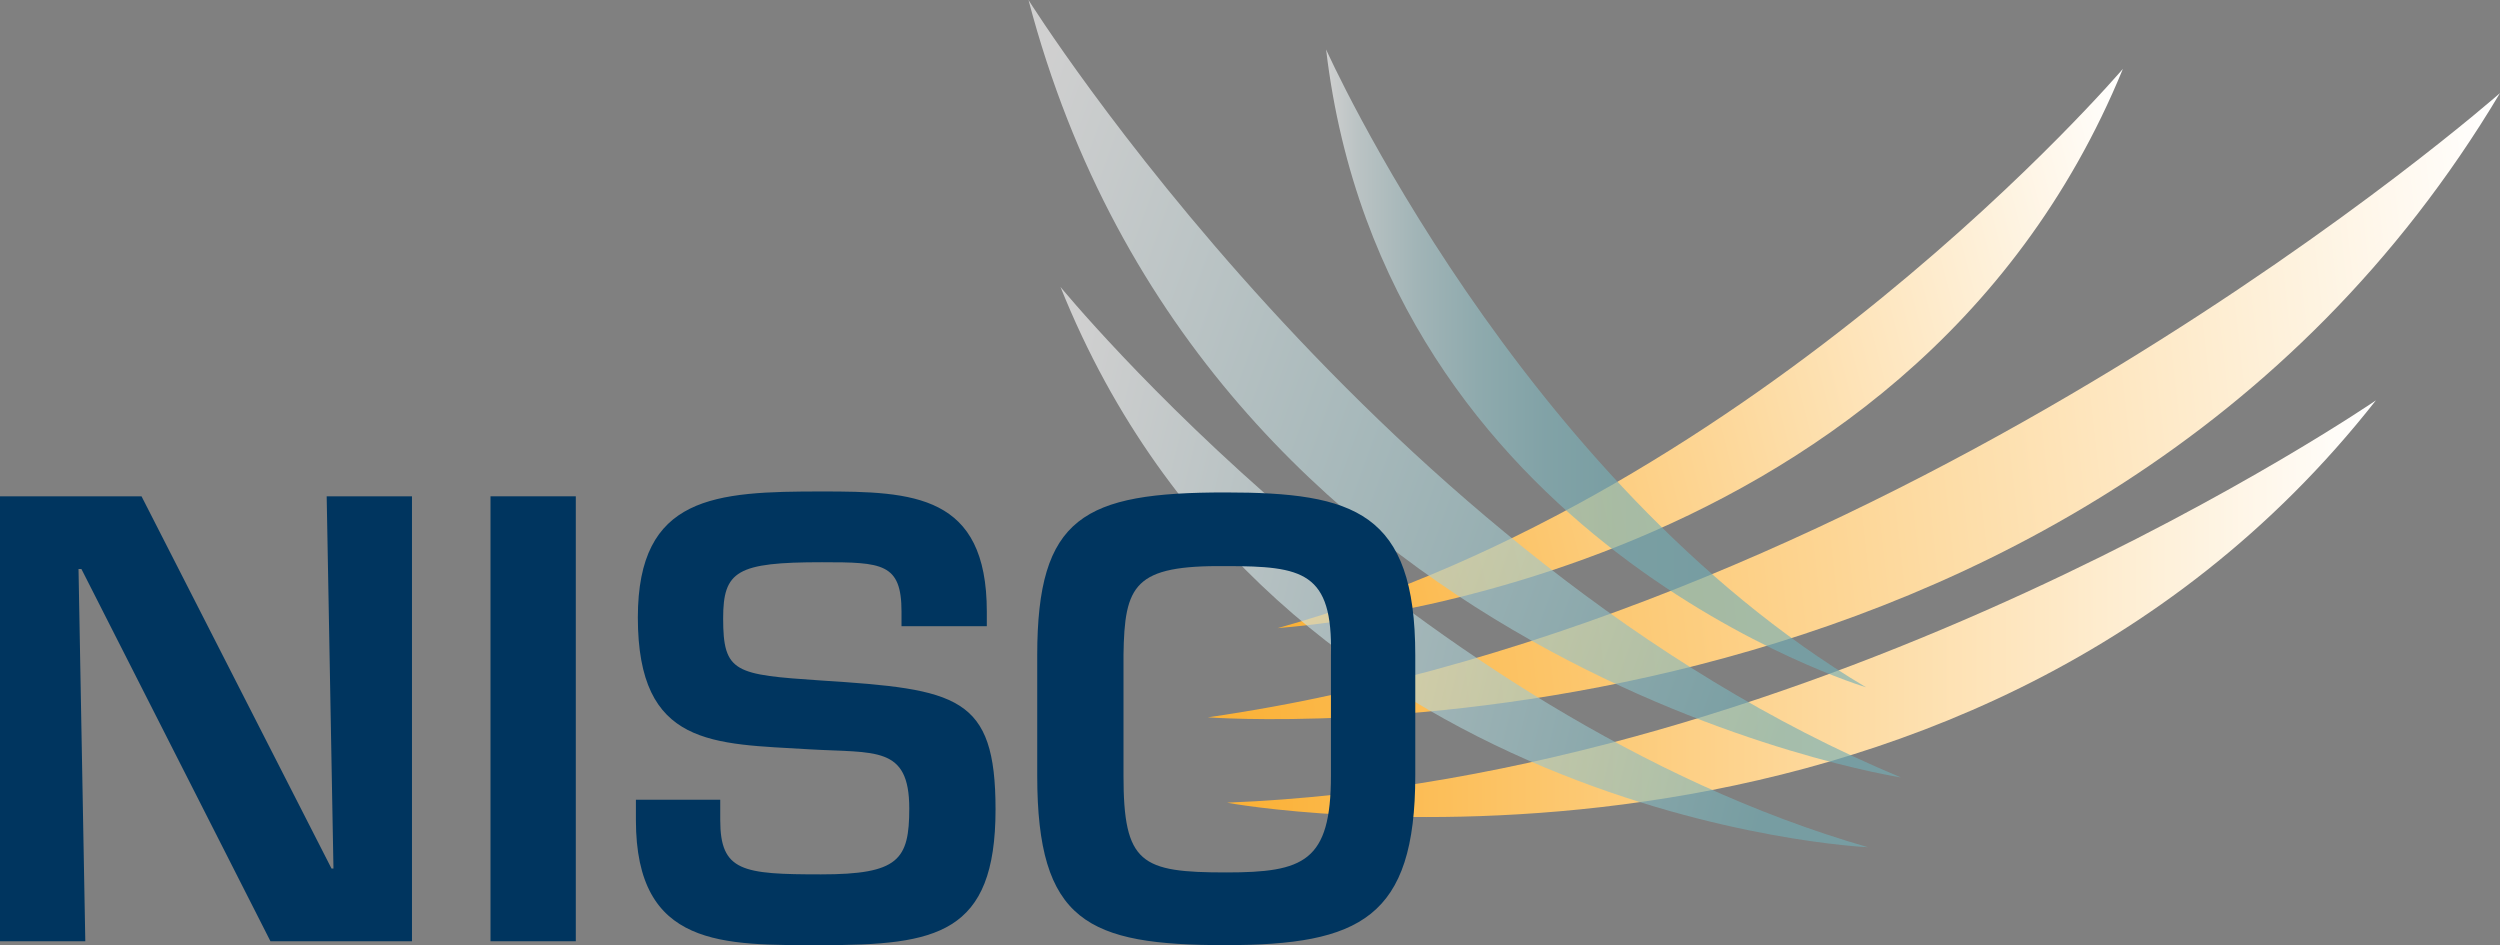
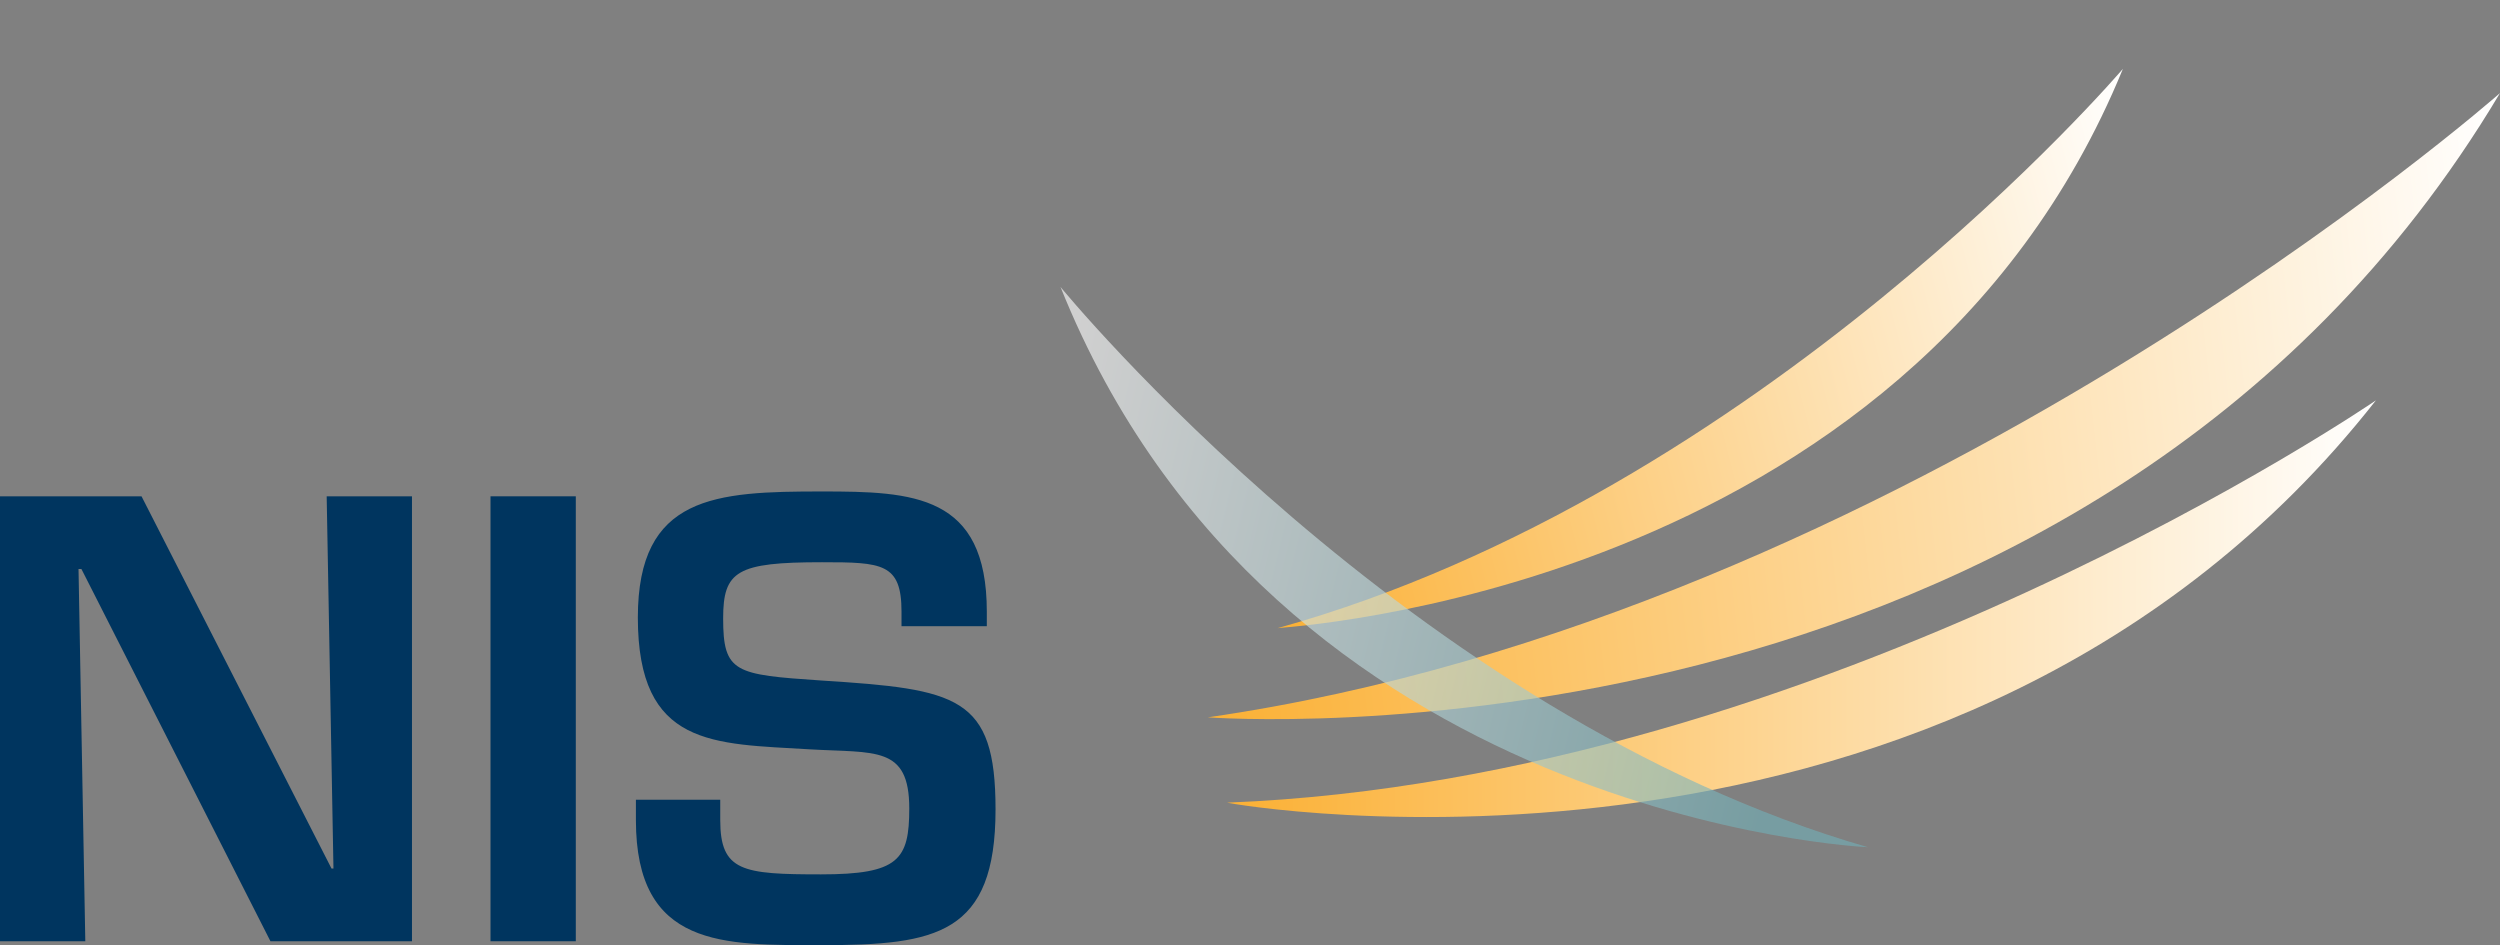
<svg xmlns="http://www.w3.org/2000/svg" version="1.1" x="0px" y="0px" width="257.9px" height="97.5px" viewBox="0 0 257.9 97.5" style="enable-background:new 0 0 257.9 97.5;" xml:space="preserve">
  <rect x="0" y="0" width="257.9" height="97.5" fill="#808080" stroke="none" />
  <style type="text/css">
	.st0{fill:url(#SVGID_1_);}
	.st1{fill:url(#SVGID_2_);}
	.st2{fill:url(#SVGID_3_);}
	.st3{opacity:0.63;fill:url(#SVGID_4_);}
	.st4{opacity:0.63;fill:url(#SVGID_5_);}
	.st5{opacity:0.63;fill:url(#SVGID_6_);}
	.st6{fill:#00355F;}
	.st7{fill:url(#SVGID_7_);}
	.st8{fill:url(#SVGID_8_);}
	.st9{fill:url(#SVGID_9_);}
	.st10{opacity:0.63;fill:url(#SVGID_10_);}
	.st11{opacity:0.63;fill:url(#SVGID_11_);}
	.st12{opacity:0.63;fill:url(#SVGID_12_);}
</style>
  <defs>
</defs>
  <g>
    <linearGradient id="SVGID_1_" gradientUnits="userSpaceOnUse" x1="1328.845" y1="62.828" x2="1447.347" y2="62.828" gradientTransform="matrix(-1 0 0 1 1573.982 0)">
      <stop offset="0" style="stop-color:#FFFFFF" />
      <stop offset="1" style="stop-color:#FBB034" />
    </linearGradient>
    <path class="st0" d="M245.1,41.3c0,0-57,39.1-118.5,41.5C126.6,82.9,202,96.2,245.1,41.3z" />
    <linearGradient id="SVGID_2_" gradientUnits="userSpaceOnUse" x1="1177.892" y1="44.038" x2="1317.542" y2="44.038" gradientTransform="matrix(-0.994 0.112 0.112 0.994 1426.288 -140.357)">
      <stop offset="0" style="stop-color:#FFFFFF" />
      <stop offset="1" style="stop-color:#FBB034" />
    </linearGradient>
    <path class="st1" d="M257.9,9.6c0,0-61.2,54-133.3,64.4C124.6,74,215.3,81,257.9,9.6z" />
    <linearGradient id="SVGID_3_" gradientUnits="userSpaceOnUse" x1="950.144" y1="-403.514" x2="1088.412" y2="-403.514" gradientTransform="matrix(-0.692 0.179 0.179 0.692 953.379 134.019)">
      <stop offset="0" style="stop-color:#FFFFFF" />
      <stop offset="1" style="stop-color:#FBB034" />
    </linearGradient>
    <path class="st2" d="M219,7.1c0,0-37.3,43.8-87.2,57.7C131.7,64.7,196.7,61.5,219,7.1z" />
    <linearGradient id="SVGID_4_" gradientUnits="userSpaceOnUse" x1="1010.716" y1="96.529" x2="1105.238" y2="96.529" gradientTransform="matrix(0.972 0.235 -0.235 0.972 -854.77 -283.419)">
      <stop offset="2.809000e-02" style="stop-color:#FFFFFF" />
      <stop offset="0.876" style="stop-color:#73AFB6" />
    </linearGradient>
-     <path class="st3" d="M109.4,29.6c0,0,36.1,44.2,83.3,57.8C192.7,87.4,131.5,84.7,109.4,29.6z" />
+     <path class="st3" d="M109.4,29.6c0,0,36.1,44.2,83.3,57.8C192.7,87.4,131.5,84.7,109.4,29.6" />
    <linearGradient id="SVGID_5_" gradientUnits="userSpaceOnUse" x1="868.972" y1="116.425" x2="980.971" y2="116.425" gradientTransform="matrix(0.94 0.342 -0.342 0.94 -678.419 -385.108)">
      <stop offset="2.809000e-02" style="stop-color:#FFFFFF" />
      <stop offset="0.876" style="stop-color:#73AFB6" />
    </linearGradient>
-     <path class="st4" d="M106.1,0c0,0,36.2,57.8,90,80.2C196.1,80.2,124.3,69.2,106.1,0z" />
    <linearGradient id="SVGID_6_" gradientUnits="userSpaceOnUse" x1="1381.505" y1="38.031" x2="1437.181" y2="38.031" gradientTransform="matrix(-1 0 0 1 1573.982 0)">
      <stop offset="0.326" style="stop-color:#73AFB6" />
      <stop offset="0.471" style="stop-color:#77B1B8" />
      <stop offset="0.597" style="stop-color:#83B7BE" />
      <stop offset="0.716" style="stop-color:#97C3C8" />
      <stop offset="0.83" style="stop-color:#B5D3D7" />
      <stop offset="0.941" style="stop-color:#DDEBEC" />
      <stop offset="1" style="stop-color:#FFFFFF" />
    </linearGradient>
-     <path class="st5" d="M136.8,5.1c0,0,19.9,44.5,55.7,65.8C192.5,70.9,142.8,56,136.8,5.1z" />
  </g>
  <g>
    <path class="st6" d="M33.7,51.2h8.8v45.9H27.9L8.4,58.7H8.1l0.7,38.4H0V51.2h14.6l19.6,38.4h0.2L33.7,51.2z" />
    <path class="st6" d="M59.4,97.1h-8.8V51.2h8.8V97.1z" />
    <path class="st6" d="M74.3,82.5v2.1c0,5.3,2.3,5.6,10.4,5.6c8,0,9.1-1.5,9.1-6.8c0-6.5-3.5-5.7-10.3-6.1   c-9.9-0.6-17.7-0.2-17.7-13.6c0-12.6,8-13,19-13c9.4,0,17,0.3,17,12.4v1.5h-8.8v-1.5c0-5-2-5.1-8.2-5.1c-8.8,0-10.2,0.9-10.2,5.8   c0,5.6,1.2,5.8,10.1,6.4c14.1,0.9,18,1.6,18,13.3c0,12.9-6.1,14-17.9,14c-10.2,0-19.2,0.3-19.2-12.9v-2.1H74.3z" />
-     <path class="st6" d="M146,67.6v12.4c0,14.7-5.7,17.5-19.6,17.5c-14.2,0-19.4-2.4-19.4-17.5V67.6c0-14.3,4.8-16.8,19.4-16.8   C139.7,50.8,146,52.8,146,67.6z M115.9,67.6v12.4c0,9.1,1.8,10,10.6,10c8,0,10.8-1.1,10.8-10V67.6c0.2-8.6-2.9-9.2-10.8-9.2   C117,58.3,116,60.3,115.9,67.6z" />
  </g>
</svg>